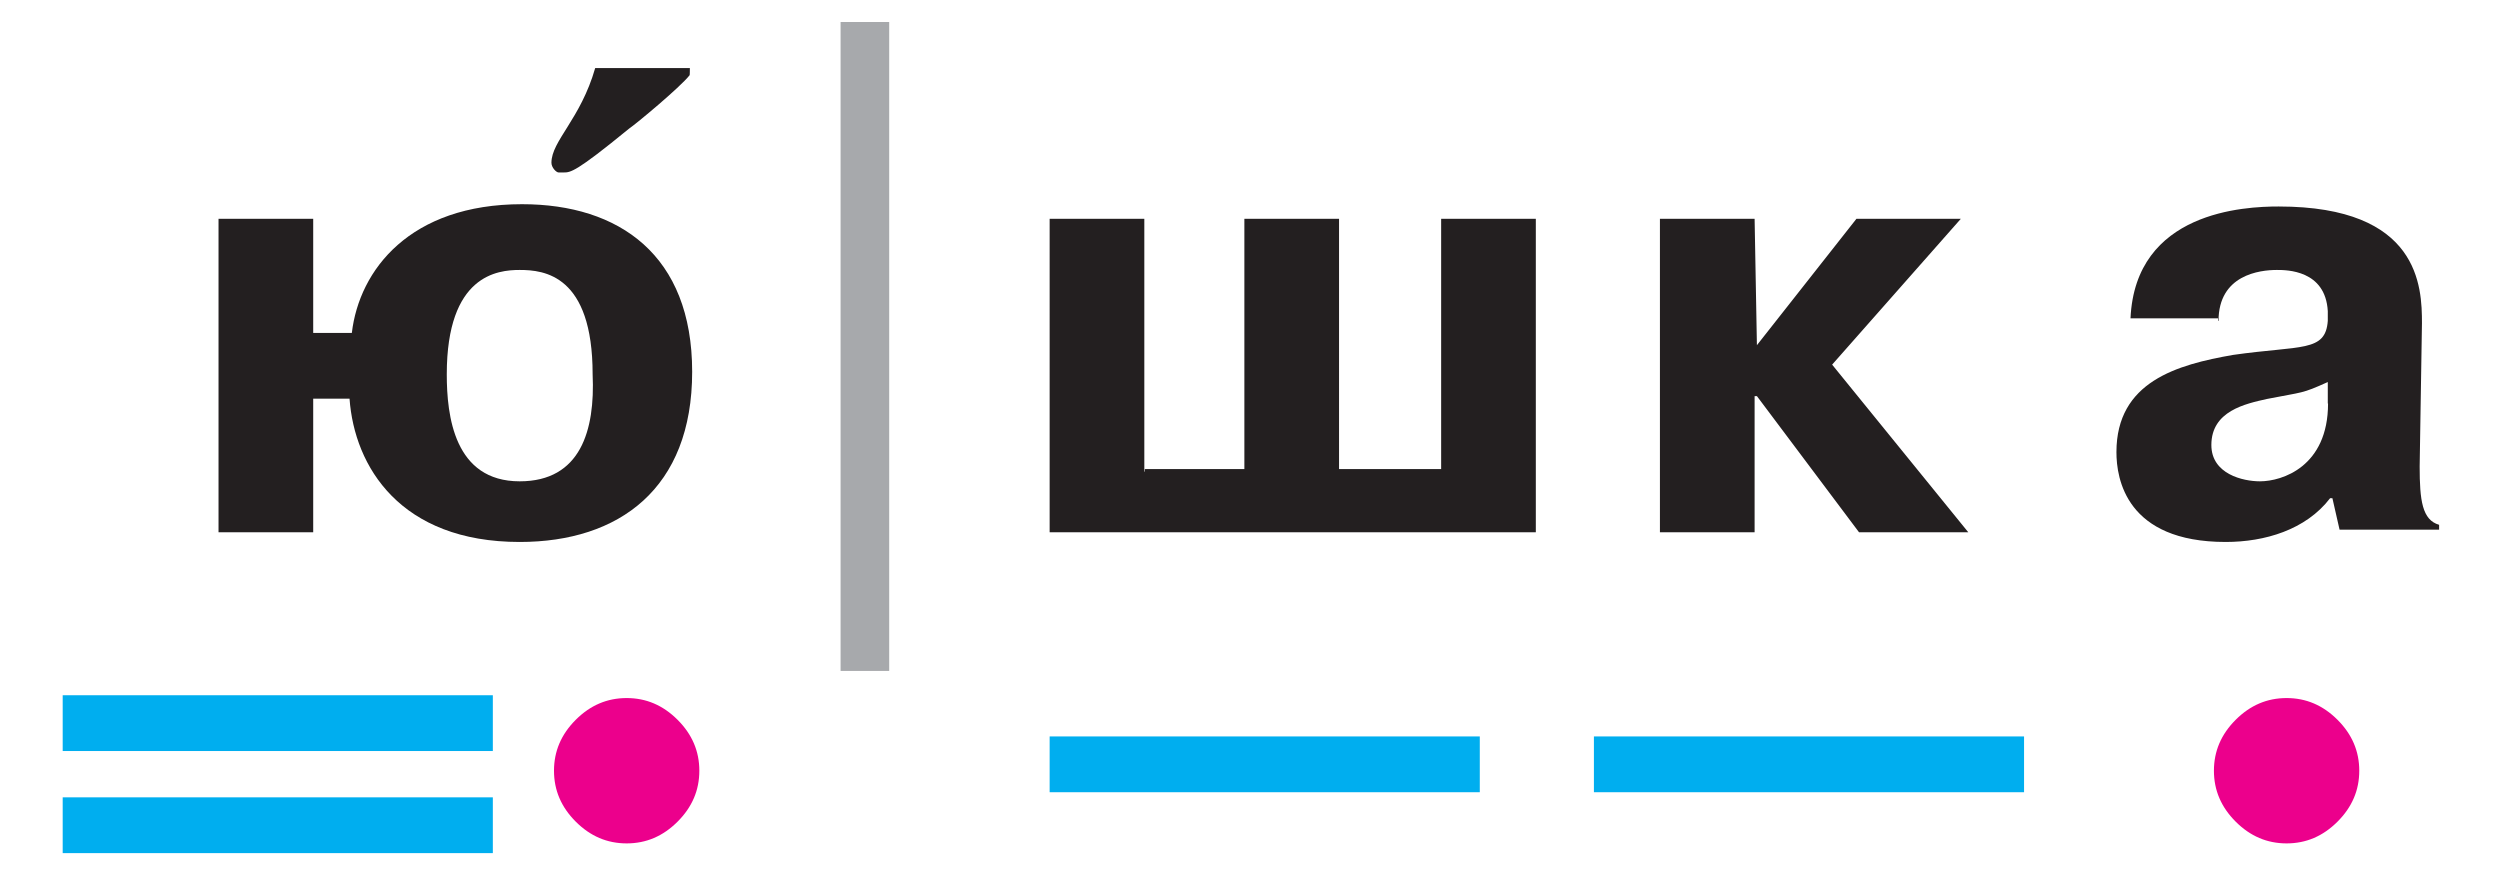
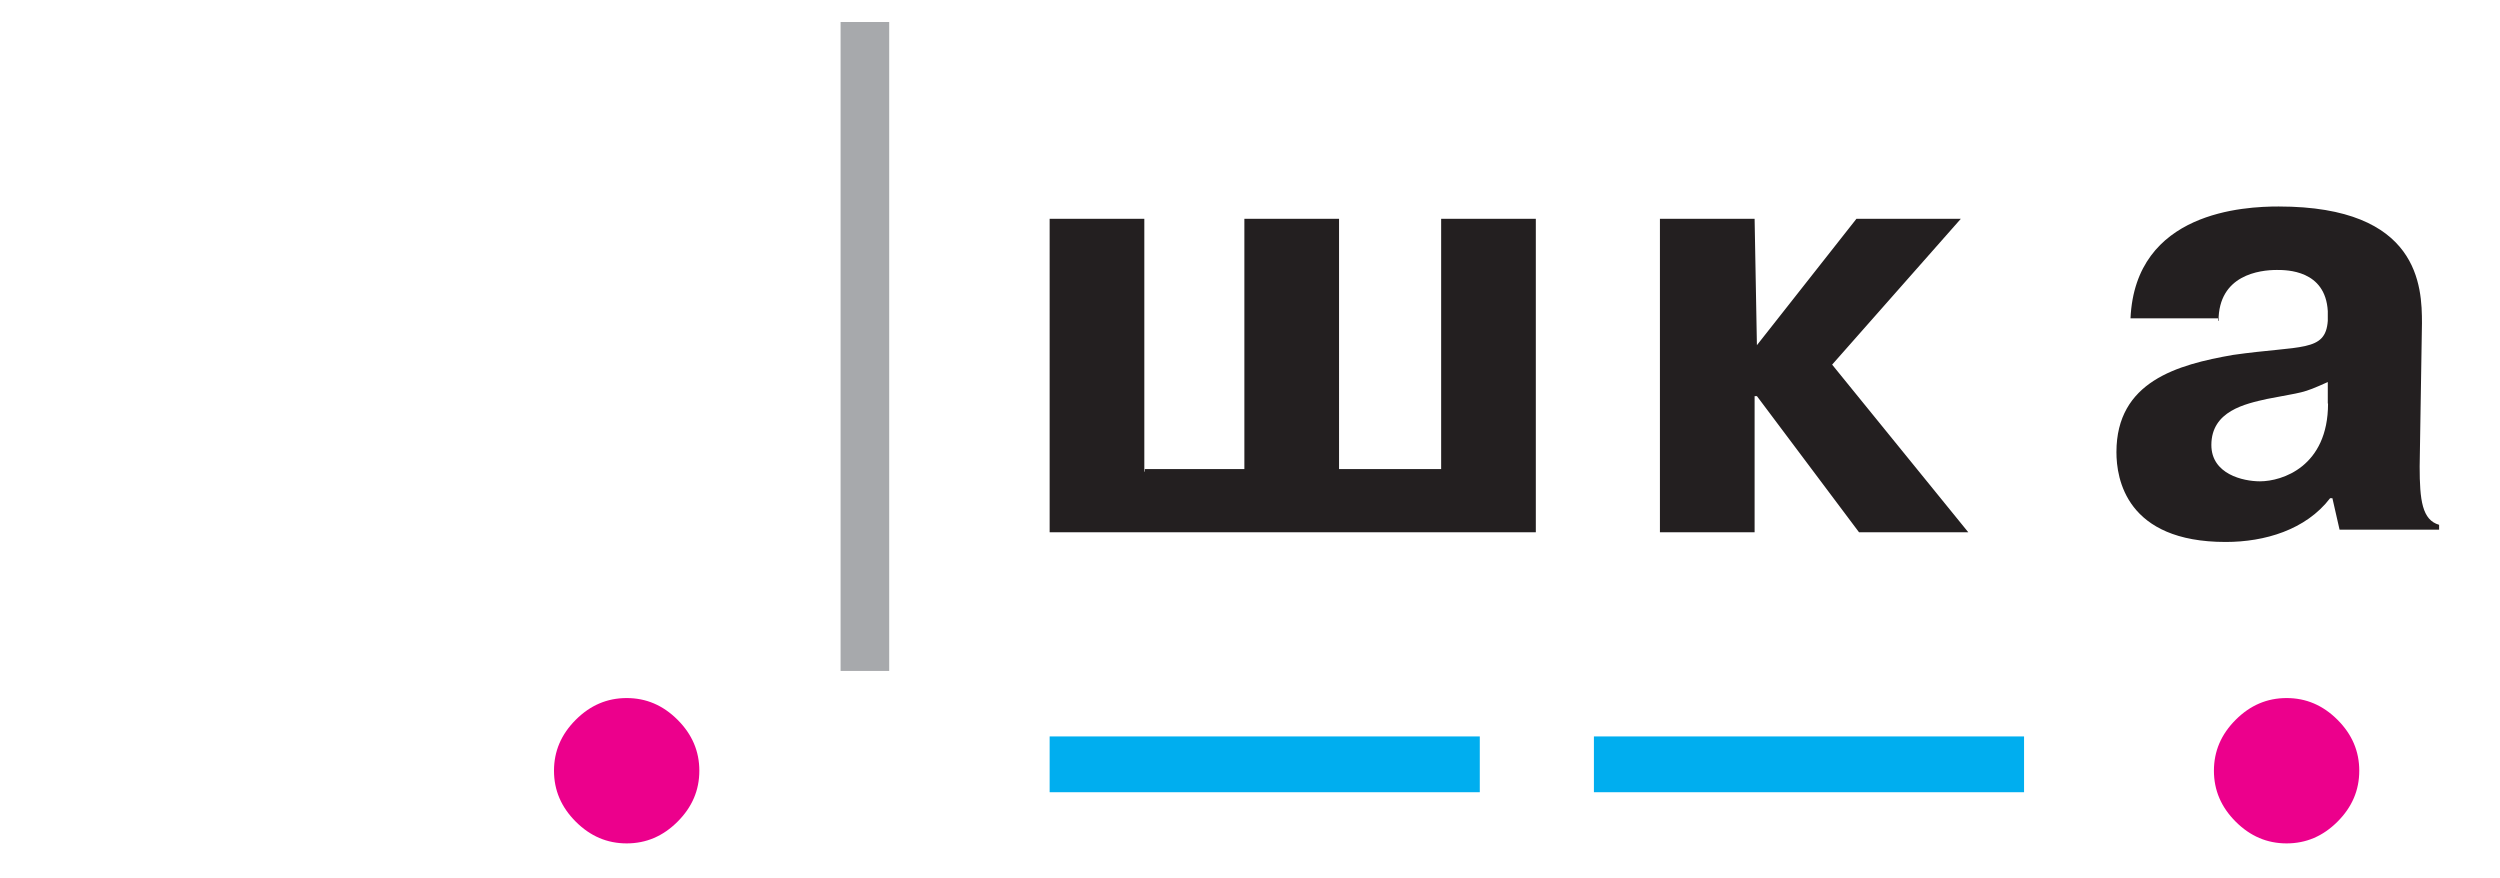
<svg xmlns="http://www.w3.org/2000/svg" version="1.1" id="Layer_1" x="0px" y="0px" viewBox="0 0 97.7 34.3" enable-background="new 0 0 97.7 34.3" xml:space="preserve">
-   <rect fill="#FFFFFF" width="97.7" height="34.3" />
  <g>
-     <rect x="2.45" y="27.17" fill="#00AEEF" width="16.81" height="2.18" />
-     <rect x="2.45" y="31.16" fill="#00AEEF" width="16.81" height="2.18" />
    <rect x="41.02" y="28.78" fill="#00AEEF" width="16.81" height="2.18" />
    <rect x="62.29" y="28.78" fill="#00AEEF" width="16.81" height="2.18" />
    <path fill="#EC008C" d="M87.37,32.11c0.57,0.57,1.23,0.85,1.99,0.85c0.76,0,1.42-0.28,1.99-0.85c0.57-0.57,0.85-1.23,0.85-1.99   c0-0.76-0.28-1.42-0.85-1.99c-0.57-0.57-1.23-0.85-1.99-0.85c-0.76,0-1.42,0.28-1.99,0.85c-0.57,0.57-0.85,1.23-0.85,1.99   S86.8,31.54,87.37,32.11" />
    <path fill="#EC008C" d="M22.5,32.11c0.57,0.57,1.23,0.85,1.99,0.85c0.76,0,1.42-0.28,1.99-0.85c0.57-0.57,0.85-1.23,0.85-1.99   c0-0.76-0.28-1.42-0.85-1.99s-1.23-0.85-1.99-0.85s-1.42,0.28-1.99,0.85c-0.57,0.57-0.85,1.23-0.85,1.99S21.93,31.54,22.5,32.11" />
    <path fill="#231F20" d="M90.98,15.77c0,2.47-1.8,3.04-2.66,3.04c-0.66,0-1.9-0.28-1.9-1.42c0-1.33,1.33-1.61,2.18-1.8   c1.42-0.28,1.33-0.19,2.37-0.66V15.77z M86.7,12.54c0-1.8,1.61-1.99,2.28-1.99c0.38,0,1.9,0,1.99,1.61v0.38   c-0.09,1.23-1.04,0.95-3.7,1.33c-2.18,0.38-4.56,1.04-4.56,3.8c0,1.04,0.38,3.51,4.27,3.51c1.52,0,3.13-0.47,4.08-1.71h0.09   l0.28,1.23h3.89v-0.19c-0.66-0.19-0.76-0.95-0.76-2.28l0.09-5.6c0-1.42-0.09-4.56-5.6-4.56c-1.33,0-5.6,0.19-5.79,4.37h3.42V12.54z    M68.66,13.49L68.66,13.49l-0.09-4.94h-3.7V20.8h3.7v-5.32h0.09l3.99,5.32h4.27l-5.32-6.55l5.03-5.7h-4.08L68.66,13.49z    M44.72,18.43V8.55h-3.7V20.8h19V8.55h-3.7v9.78h-3.99V8.55h-3.7v9.78h-3.89V18.43z" />
    <rect x="32.85" y="0.86" fill="#A7A9AC" width="1.9" height="25.36" />
-     <path fill="#231F20" d="M26.96,2.66h-3.7c-0.57,1.99-1.71,2.85-1.71,3.7c0,0.19,0.19,0.38,0.28,0.38c0.09,0,0.09,0,0.19,0   c0.28,0,0.47,0,2.56-1.71c0.28-0.19,1.99-1.61,2.37-2.09C26.96,2.95,26.96,2.66,26.96,2.66z M20.31,18.81   c-2.56,0-2.85-2.56-2.85-4.18c0-3.89,1.99-4.08,2.85-4.08c0.95,0,2.85,0.19,2.85,4.08C23.26,16.82,22.69,18.81,20.31,18.81    M12.24,13.21V8.55h-3.7V20.8h3.7v-5.22h1.42c0.19,2.66,1.99,5.6,6.65,5.6c3.89,0,6.74-2.09,6.74-6.65s-2.85-6.55-6.65-6.55   c-4.37,0-6.36,2.56-6.65,5.03h-1.52V13.21z" />
  </g>
</svg>